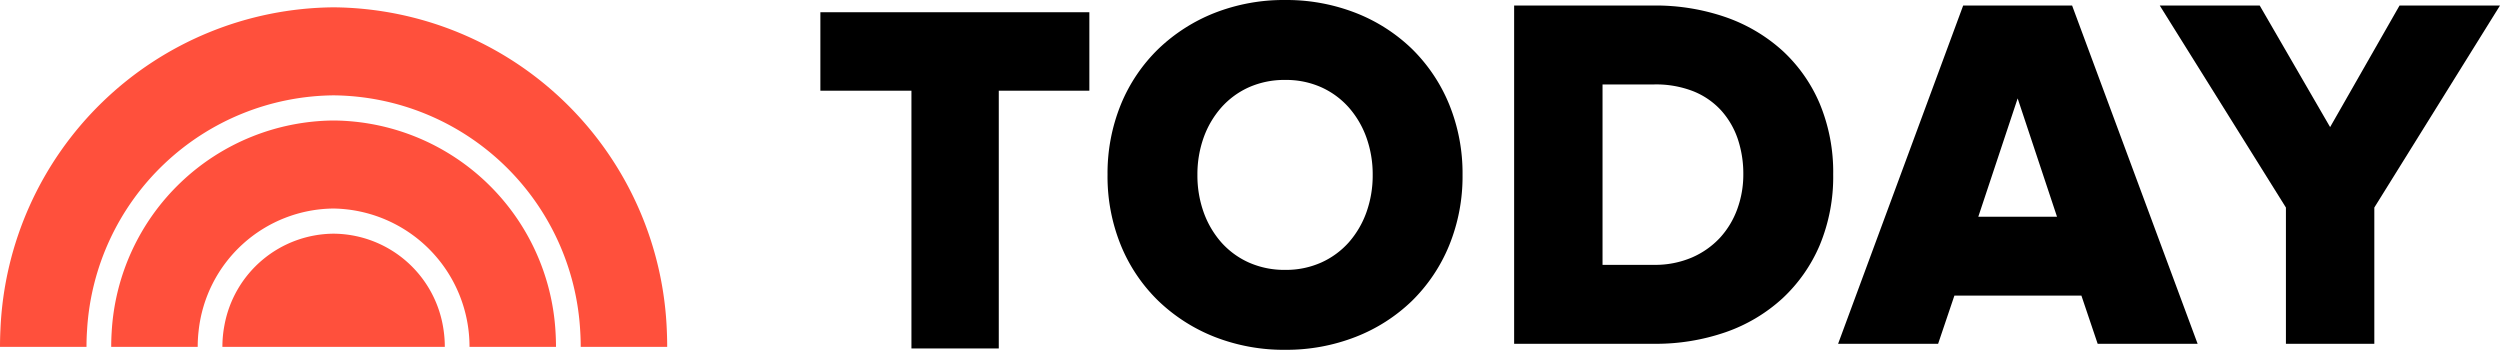
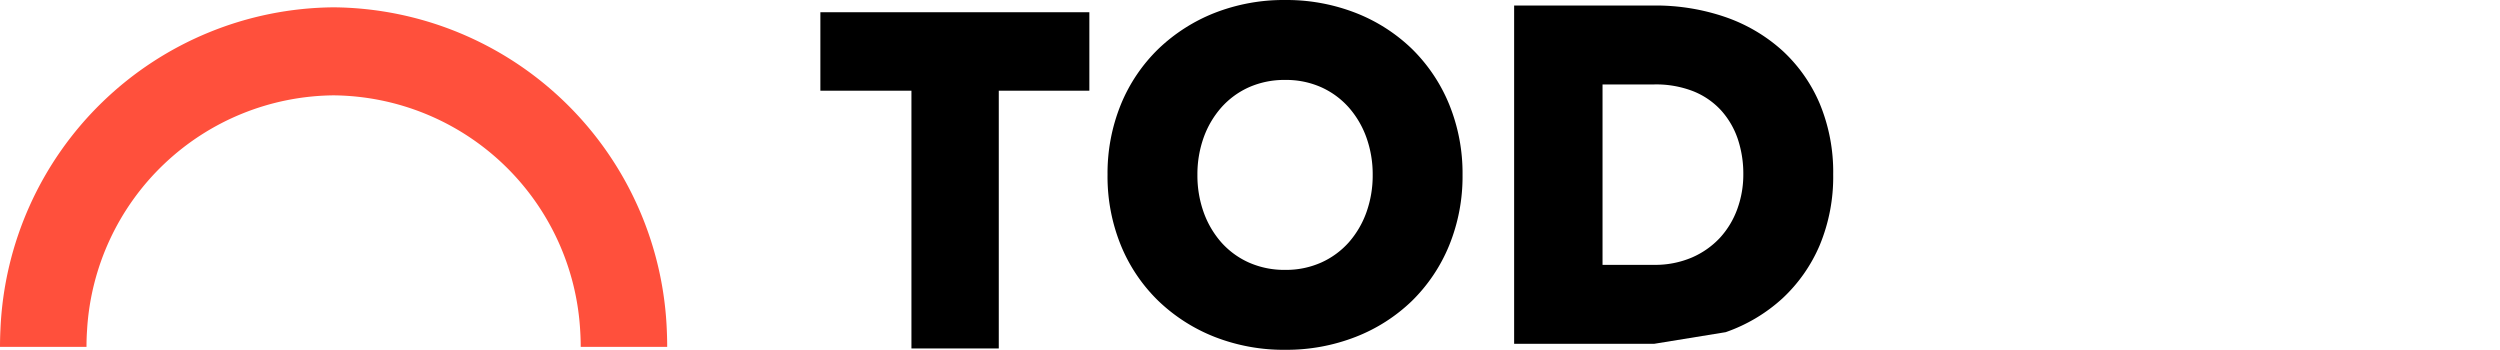
<svg xmlns="http://www.w3.org/2000/svg" width="185.89" height="26.01" viewBox="0 0 185.89 26.01">
  <g id="Logo" transform="translate(0 -0.09)">
    <path id="Fill_1" data-name="Fill 1" d="M0,0V5.834H6.771V25h6.494V5.834H20V0Z" transform="translate(61 1)" />
    <g id="Group_16" data-name="Group 16">
      <path id="Fill_2" data-name="Fill 2" d="M13.217,26.01a14.094,14.094,0,0,1-5.253-.96A12.82,12.82,0,0,1,3.78,22.374,12.193,12.193,0,0,1,1,18.262a13.572,13.572,0,0,1-1-5.257A13.579,13.579,0,0,1,1,7.748,12.22,12.22,0,0,1,3.78,3.637,12.839,12.839,0,0,1,7.964.96,14.111,14.111,0,0,1,13.217,0a14.174,14.174,0,0,1,5.235.959,12.617,12.617,0,0,1,4.185,2.678,12.347,12.347,0,0,1,2.76,4.11,13.563,13.563,0,0,1,1,5.257,13.556,13.556,0,0,1-1,5.257,12.331,12.331,0,0,1-2.76,4.111,12.592,12.592,0,0,1-4.185,2.677A14.157,14.157,0,0,1,13.217,26.01Zm0-20.066a6.494,6.494,0,0,0-2.712.548,6.074,6.074,0,0,0-2.044,1.5A6.9,6.9,0,0,0,7.15,10.219a8.124,8.124,0,0,0-.467,2.786,8.127,8.127,0,0,0,.467,2.787,6.9,6.9,0,0,0,1.311,2.232,6.068,6.068,0,0,0,2.044,1.495,6.494,6.494,0,0,0,2.712.548,6.41,6.41,0,0,0,2.676-.548,6.084,6.084,0,0,0,2.043-1.495,6.9,6.9,0,0,0,1.311-2.232,8.113,8.113,0,0,0,.469-2.787,8.117,8.117,0,0,0-.469-2.786,6.893,6.893,0,0,0-1.311-2.231,6.079,6.079,0,0,0-2.043-1.5A6.41,6.41,0,0,0,13.217,5.944Z" transform="translate(82.352 0.09)" />
-       <path id="Fill_4" data-name="Fill 4" d="M10.417,25.153H0V0H10.38a15.963,15.963,0,0,1,5.35.866,12.323,12.323,0,0,1,4.216,2.488A11.412,11.412,0,0,1,22.724,7.3a13.232,13.232,0,0,1,1,5.258,13.234,13.234,0,0,1-1,5.259,11.585,11.585,0,0,1-2.777,3.963,12.158,12.158,0,0,1-4.217,2.509A15.854,15.854,0,0,1,10.417,25.153ZM6.573,5.87V19.283H10.4a6.944,6.944,0,0,0,2.823-.548A6.227,6.227,0,0,0,15.3,17.276a6.376,6.376,0,0,0,1.291-2.137,7.454,7.454,0,0,0,.45-2.581,8.128,8.128,0,0,0-.414-2.641A6.082,6.082,0,0,0,15.391,7.8a5.645,5.645,0,0,0-2.059-1.42,7.593,7.593,0,0,0-2.9-.512Z" transform="translate(112.585 0.5)" />
-       <path id="Fill_6" data-name="Fill 6" d="M7.437,25.154H0l.068-.185L9.3,0h8.1l.032.089,9.3,25.063H19.3l-1.209-3.581H8.647l-1.21,3.581ZM13.351,6.906l-2.927,8.8h5.853Z" transform="translate(136.674 0.5)" />
-       <path id="Fill_8" data-name="Fill 8" d="M17.831,0,12.668,9.041,7.432,0H0L9.382,15.022V25.153h6.573V15.022L25.3,0Z" transform="translate(160.59 0.5)" />
+       <path id="Fill_4" data-name="Fill 4" d="M10.417,25.153H0V0H10.38a15.963,15.963,0,0,1,5.35.866,12.323,12.323,0,0,1,4.216,2.488A11.412,11.412,0,0,1,22.724,7.3a13.232,13.232,0,0,1,1,5.258,13.234,13.234,0,0,1-1,5.259,11.585,11.585,0,0,1-2.777,3.963,12.158,12.158,0,0,1-4.217,2.509ZM6.573,5.87V19.283H10.4a6.944,6.944,0,0,0,2.823-.548A6.227,6.227,0,0,0,15.3,17.276a6.376,6.376,0,0,0,1.291-2.137,7.454,7.454,0,0,0,.45-2.581,8.128,8.128,0,0,0-.414-2.641A6.082,6.082,0,0,0,15.391,7.8a5.645,5.645,0,0,0-2.059-1.42,7.593,7.593,0,0,0-2.9-.512Z" transform="translate(112.585 0.5)" />
      <path id="Fill_10" data-name="Fill 10" d="M6.475,23.979q-.044.628-.043,1.268H0q0-.659.033-1.309A25,25,0,0,1,24.805,0,25.006,25.006,0,0,1,49.589,24.211q.021.515.02,1.036H43.18q0-.582-.036-1.154A18.539,18.539,0,0,0,24.805,6.545,18.535,18.535,0,0,0,6.475,23.979" transform="translate(0 0.635)" fill="#ff503c" />
-       <path id="Fill_12" data-name="Fill 12" d="M6.5,15.64A10.186,10.186,0,0,1,16.536,6.545,10.276,10.276,0,0,1,26.642,16.831h6.43c0-.36-.011-.716-.032-1.07A16.664,16.664,0,0,0,16.536,0,16.663,16.663,0,0,0,.035,15.721Q0,16.272,0,16.831H6.431A10.388,10.388,0,0,1,6.5,15.64" transform="translate(8.269 9.05)" fill="#ff503c" />
-       <path id="Fill_14" data-name="Fill 14" d="M8.268,0A8.309,8.309,0,0,0,.149,6.822,8.519,8.519,0,0,0,0,8.416H16.537a8.5,8.5,0,0,0-.084-1.2A8.316,8.316,0,0,0,8.268,0" transform="translate(16.537 17.466)" fill="#ff503c" />
    </g>
  </g>
</svg>